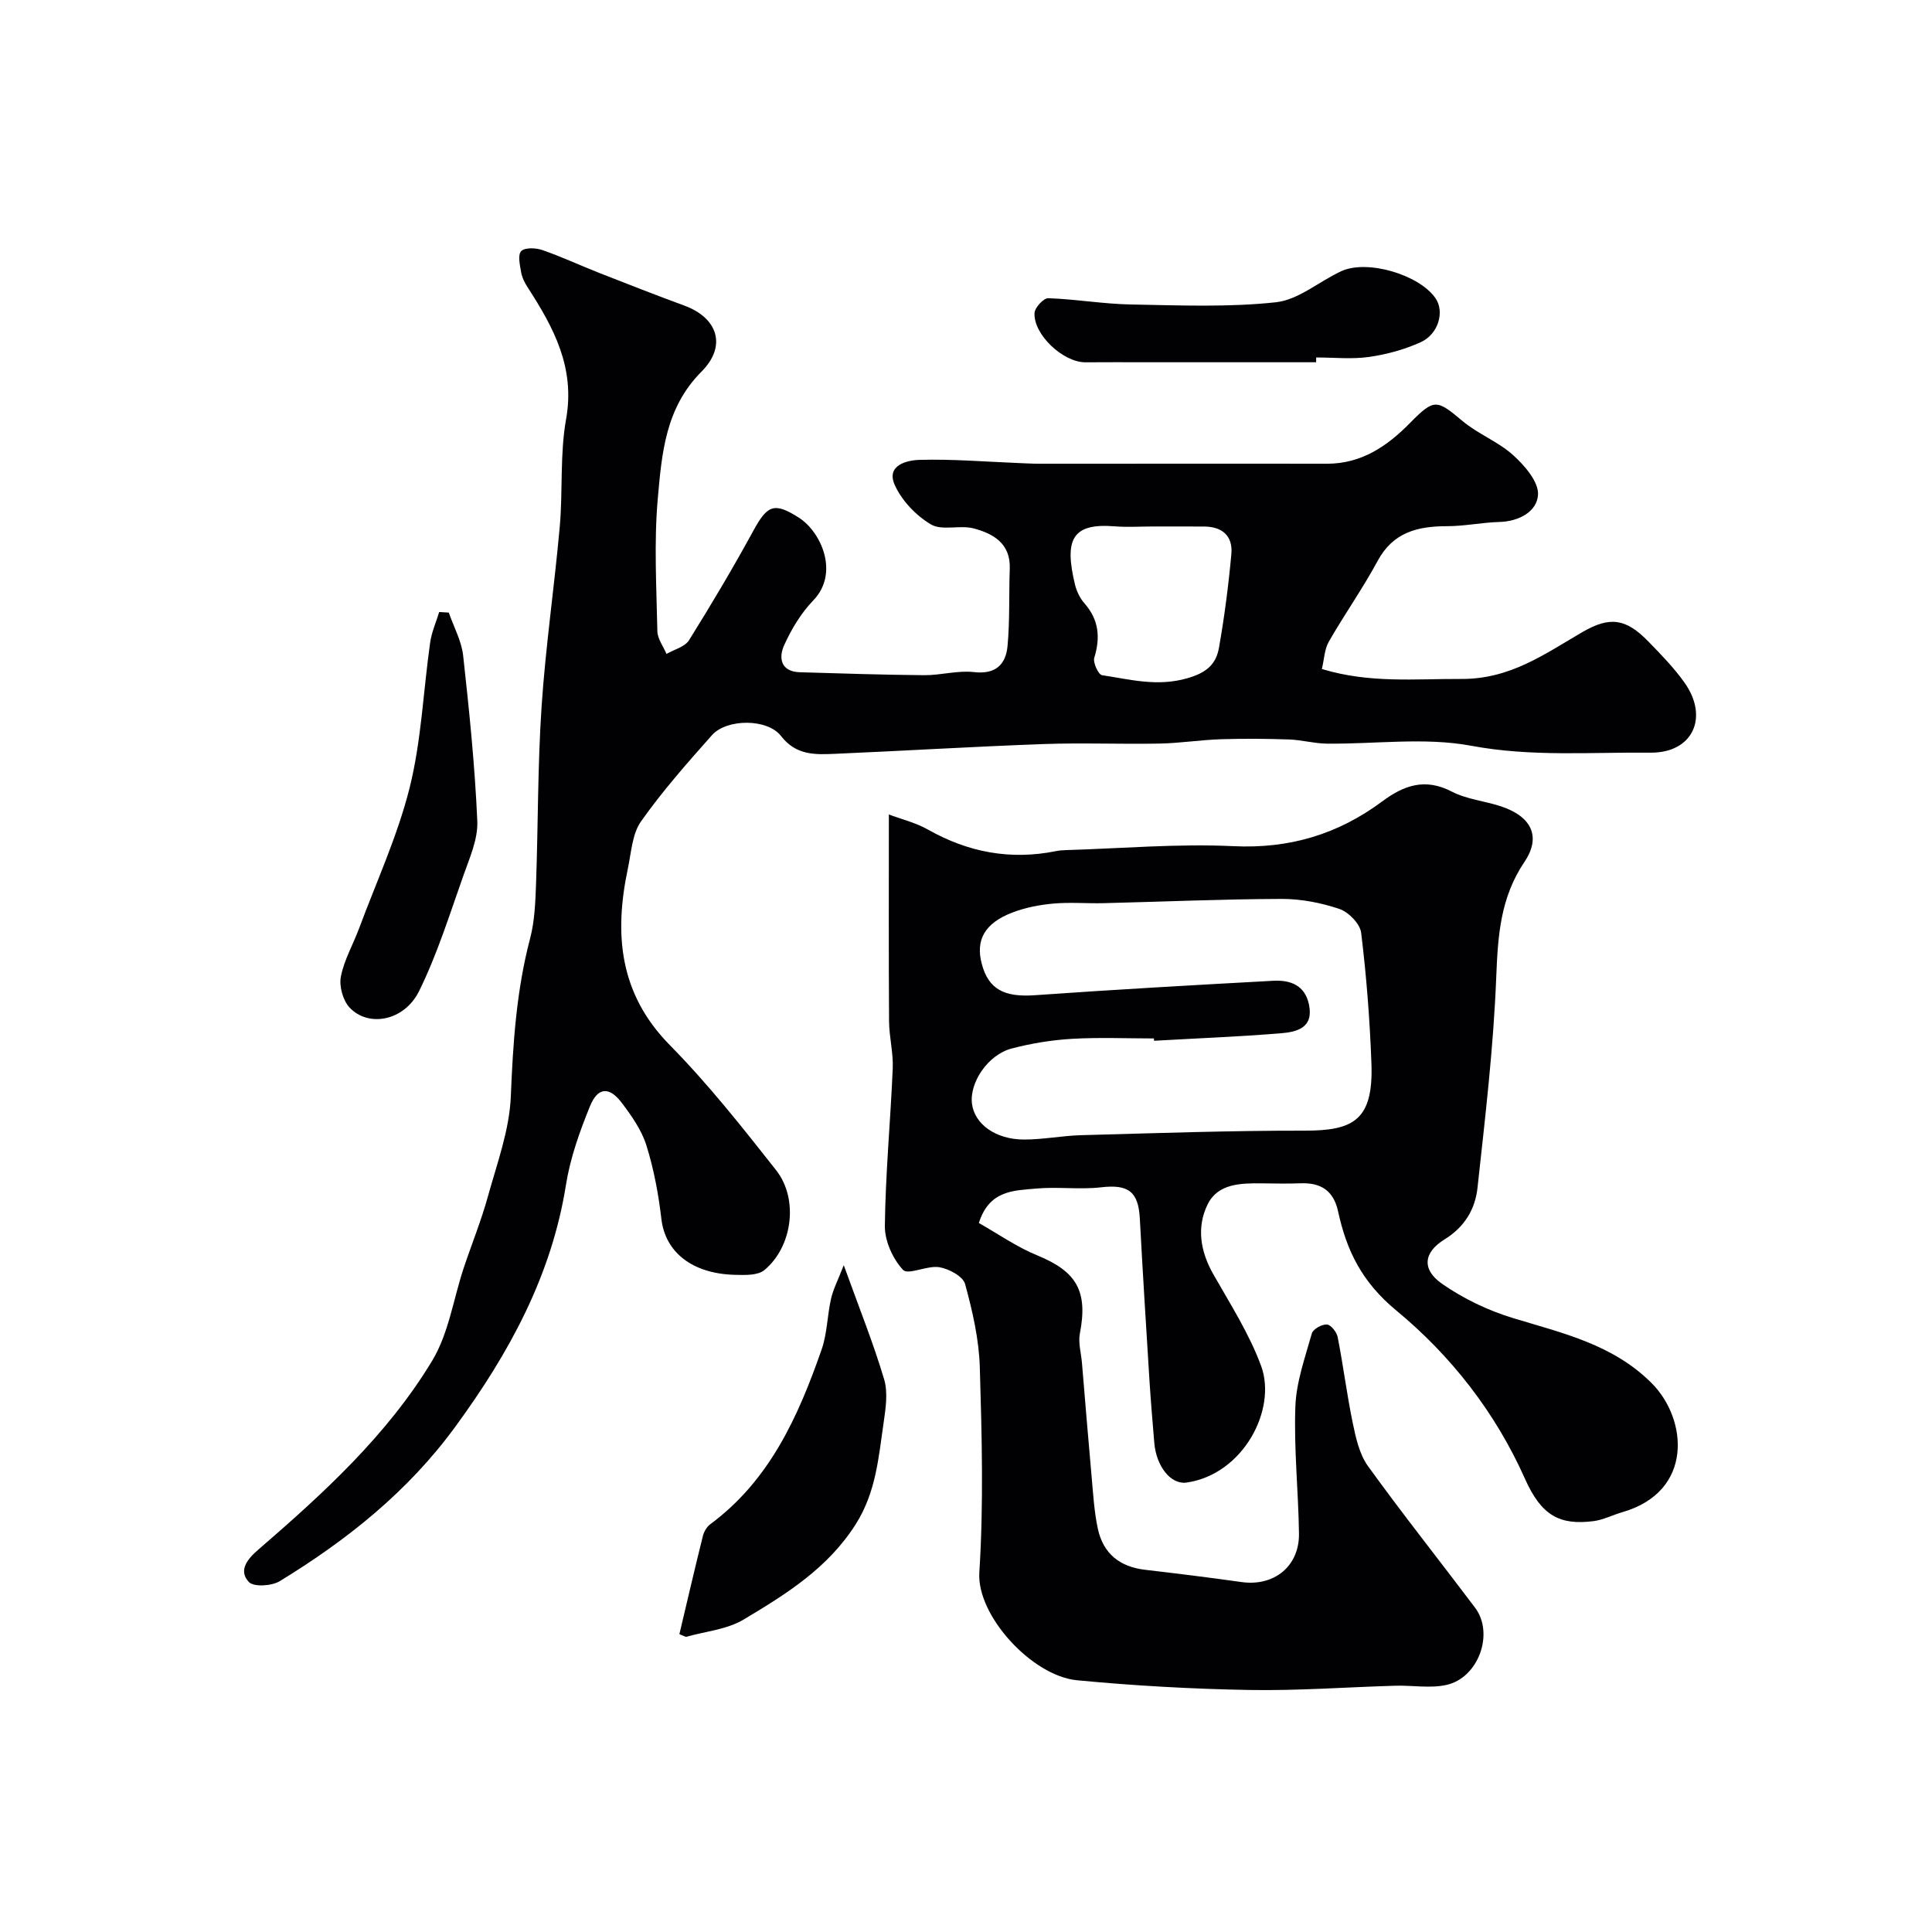
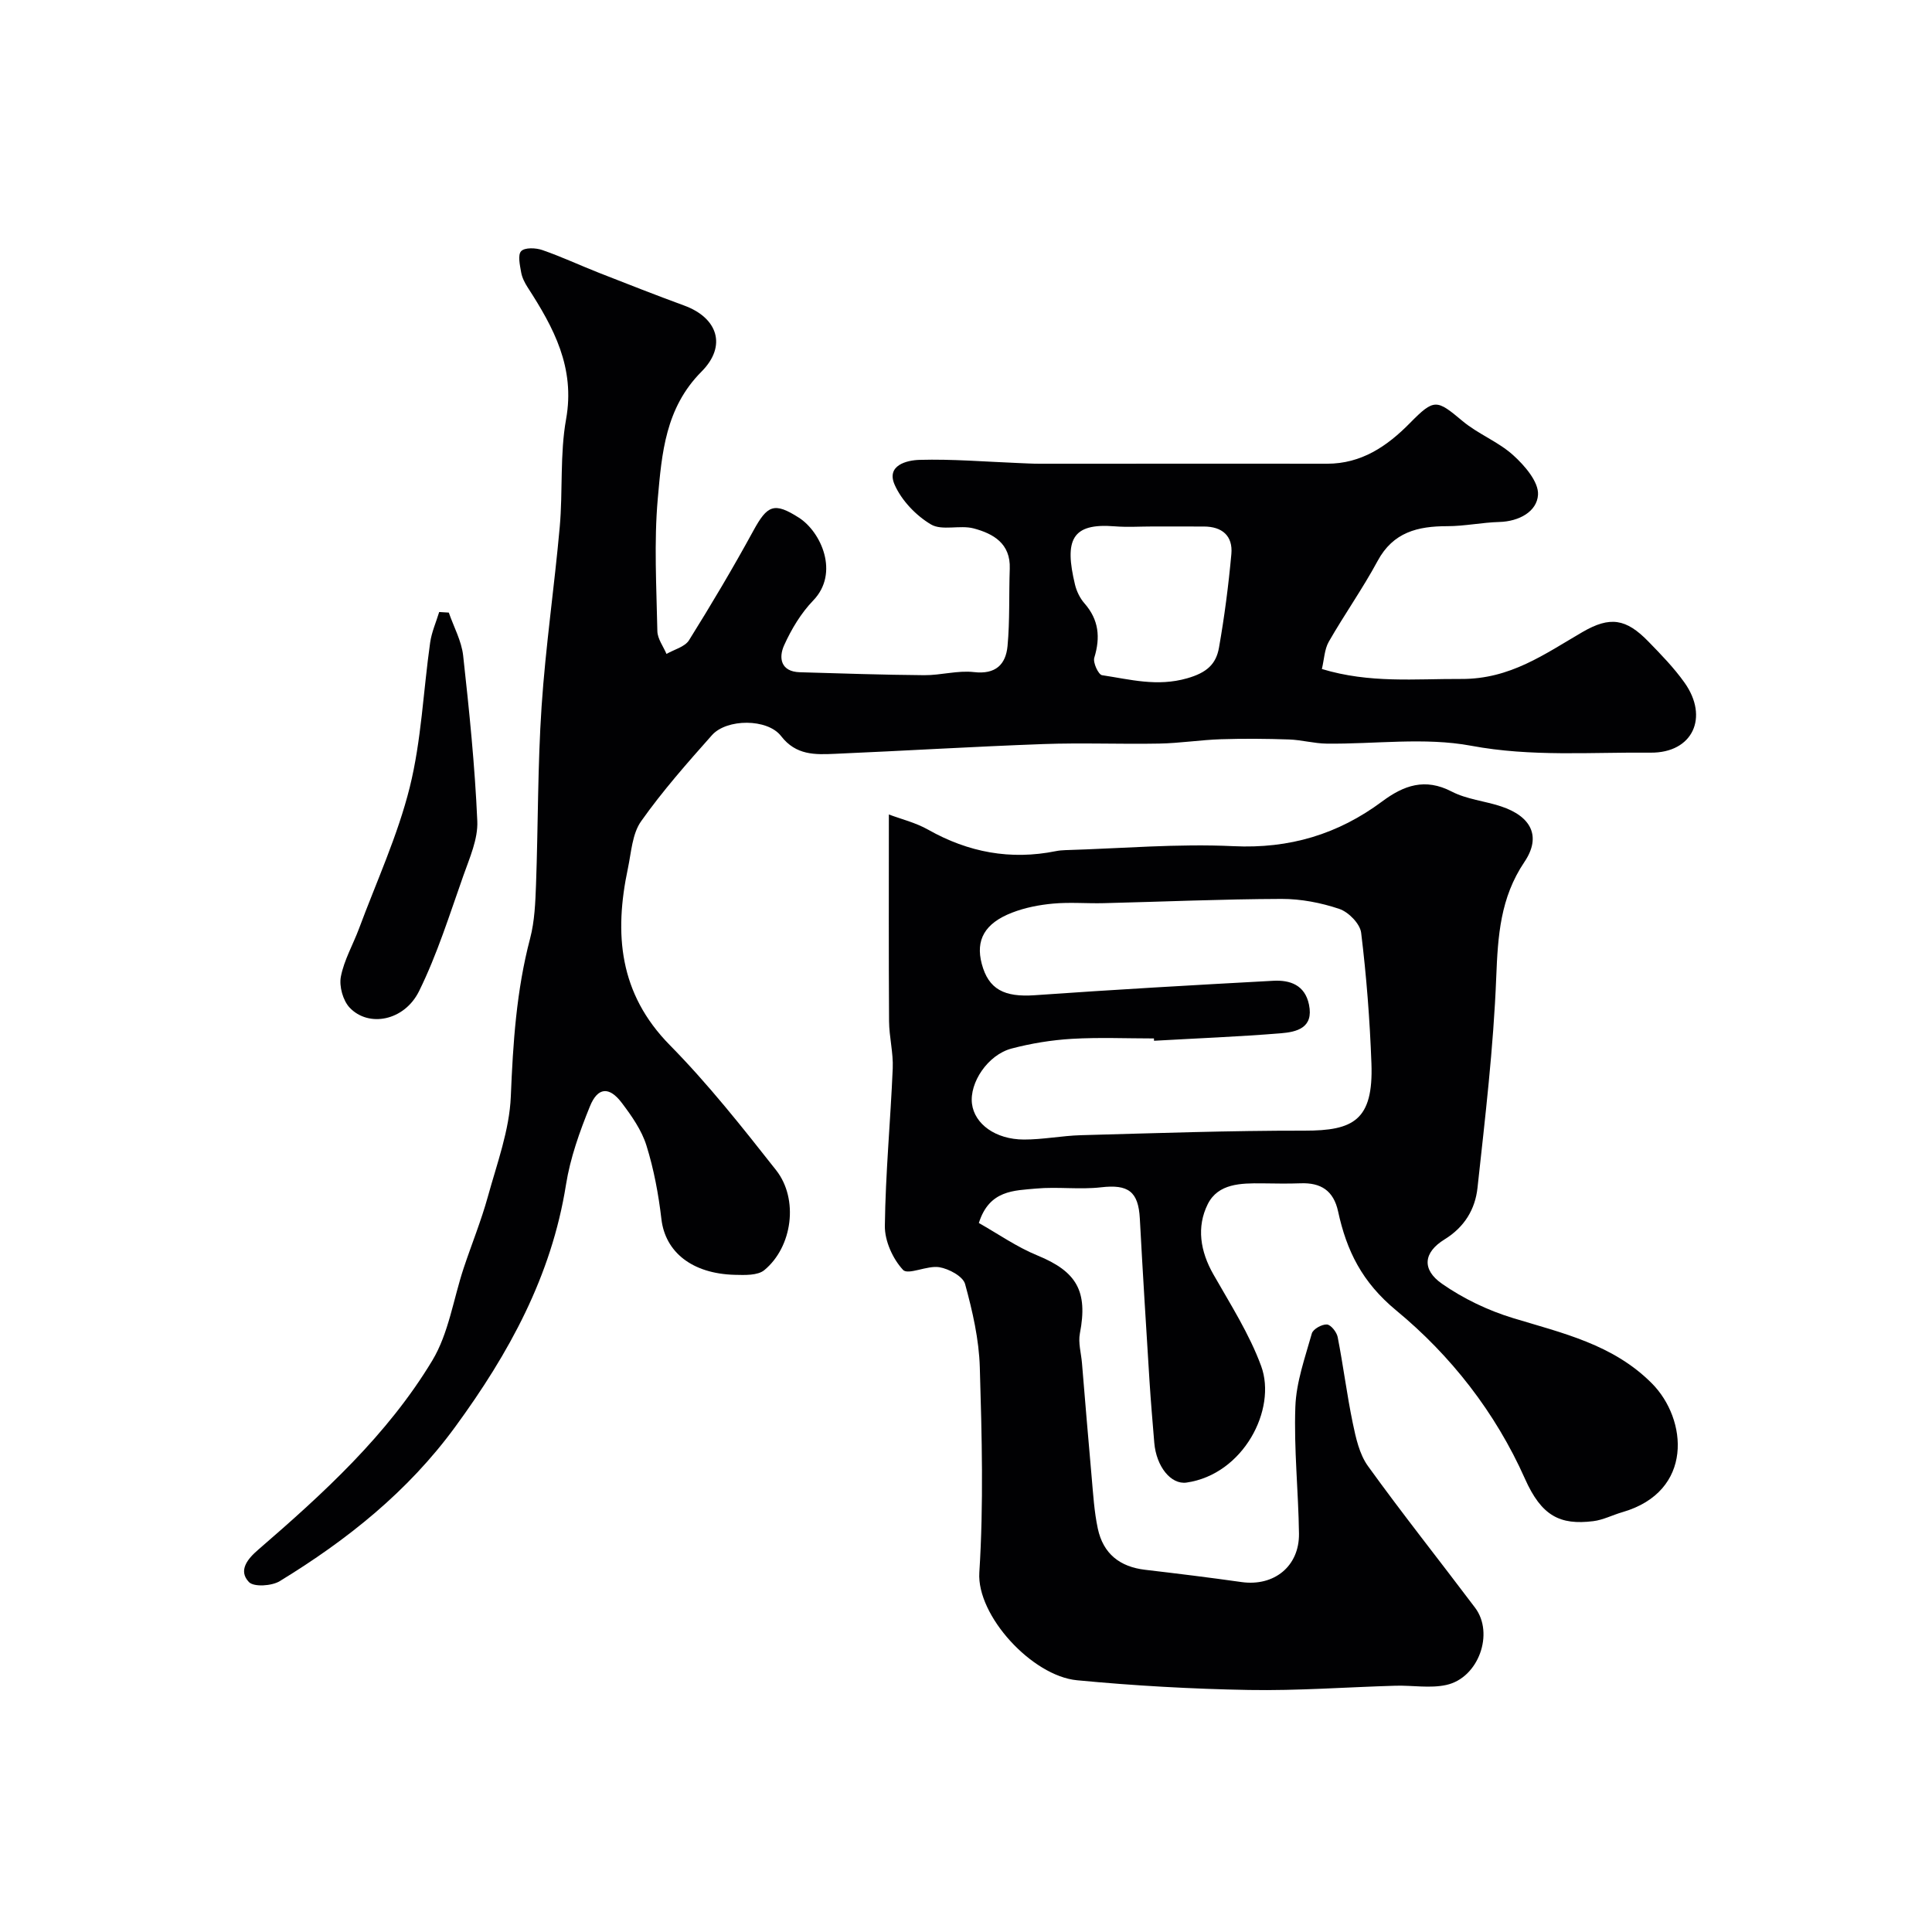
<svg xmlns="http://www.w3.org/2000/svg" enable-background="new 0 0 400 400" viewBox="0 0 400 400">
  <g fill="#010103">
    <path d="m202.66 253.21c3.97 2.24 7.85 4.97 12.13 6.72 8.13 3.33 10.48 7.4 8.79 16.13-.38 1.95.26 4.09.43 6.14.66 7.85 1.29 15.7 2 23.55.32 3.59.53 7.22 1.28 10.73 1.12 5.22 4.57 7.92 9.81 8.53 6.66.78 13.32 1.6 19.96 2.54 6.7.94 11.97-3.25 11.88-10.04-.12-8.76-1.07-17.54-.75-26.27.18-5.1 2.01-10.17 3.41-15.16.25-.9 2.07-1.92 3.12-1.86.81.04 2.03 1.57 2.23 2.6 1.16 5.91 1.9 11.9 3.12 17.79.64 3.07 1.37 6.45 3.14 8.91 7.17 9.94 14.81 19.54 22.19 29.34 4 5.31.73 14.52-5.95 15.99-3.35.74-7 .06-10.52.16-10.12.29-20.24 1.06-30.35.88-11.87-.21-23.77-.88-35.59-2.01-9.34-.89-20.8-13.41-20.23-22.32.9-14.1.52-28.32.1-42.47-.17-5.79-1.51-11.63-3.05-17.25-.44-1.59-3.35-3.15-5.34-3.48-2.48-.41-6.45 1.68-7.5.56-2.13-2.28-3.81-6-3.77-9.11.13-10.87 1.17-21.73 1.63-32.6.14-3.25-.74-6.52-.76-9.79-.09-13.91-.04-27.83-.04-42.79 2.49.94 5.52 1.67 8.14 3.15 8.32 4.7 17.05 6.33 26.43 4.44.64-.13 1.31-.19 1.97-.21 11.6-.34 23.23-1.37 34.78-.82 11.63.56 21.69-2.47 30.81-9.26 4.49-3.34 8.87-4.91 14.39-2.05 3.1 1.61 6.84 1.95 10.22 3.07 6.24 2.06 8.41 6.22 4.85 11.5-5.01 7.43-5.5 15.32-5.84 23.87-.57 14.57-2.3 29.1-3.88 43.61-.48 4.41-2.66 8.11-6.83 10.68-4.38 2.7-4.74 6.23-.53 9.17 4.41 3.08 9.52 5.53 14.67 7.1 10.3 3.14 20.75 5.44 28.8 13.54 7.34 7.38 8.73 22.37-6.12 26.66-2.02.58-3.97 1.61-6.02 1.86-6.91.86-10.72-1.09-14.14-8.77-6.15-13.81-15.38-25.55-26.67-34.87-7.1-5.87-10.26-12.37-12.02-20.48-.94-4.32-3.56-5.99-7.77-5.83-2.66.1-5.33.04-8 .01-4.34-.04-9.08.01-11.22 4.31-2.35 4.73-1.55 9.76 1.16 14.52 3.53 6.21 7.46 12.35 9.9 19 3.28 8.93-3.65 22.41-15.44 24.12-3.25.47-6.28-3.34-6.69-8.25-.35-4.26-.72-8.53-.99-12.8-.7-11.2-1.4-22.39-2-33.6-.3-5.64-2.41-7.13-8.03-6.48-4.44.51-9.01-.15-13.47.26-4.51.43-9.67.27-11.83 7.13zm36.27-37.73c-.01-.16-.02-.32-.02-.48-5.66 0-11.34-.25-16.99.08-4.2.25-8.43.94-12.49 2.01-4.92 1.3-8.75 7.08-8.19 11.45.54 4.18 4.87 7.37 10.75 7.39 3.93.01 7.86-.79 11.8-.9 15.43-.42 30.86-.96 46.29-.94 10.08.01 14.29-2.1 13.86-13.91-.33-9.04-1.03-18.09-2.13-27.07-.23-1.86-2.61-4.29-4.52-4.93-3.8-1.28-7.96-2.08-11.97-2.07-12.27.04-24.53.58-36.79.88-3.5.09-7.02-.23-10.49.09-2.87.26-5.81.83-8.49 1.87-5.7 2.2-7.59 5.68-6.29 10.59 1.4 5.3 4.67 6.95 10.97 6.51 16.45-1.16 32.92-2.1 49.38-2.99 3.48-.19 6.56.87 7.4 4.93 1.01 4.85-2.55 5.67-5.83 5.94-8.75.71-17.51 1.05-26.25 1.55z" />
    <path d="m273.68 138.51c9.91 3.01 19.34 2.01 28.87 2.06 10.13.05 17.25-5.16 25.1-9.72 5.7-3.31 9.01-2.77 13.61 1.95 2.64 2.71 5.32 5.46 7.5 8.53 5.09 7.16 1.74 14.58-7.04 14.5-12.35-.12-24.67.9-37.13-1.43-9.66-1.8-19.93-.32-29.92-.44-2.6-.03-5.19-.77-7.79-.86-4.69-.16-9.39-.2-14.07-.05-4.27.14-8.52.82-12.79.9-8 .15-16-.19-23.99.1-14.39.52-28.77 1.4-43.15 2.02-4.11.18-8.07.34-11.17-3.68-2.83-3.66-11.25-3.61-14.3-.19-5.12 5.76-10.25 11.57-14.68 17.84-1.84 2.6-2.03 6.43-2.73 9.75-2.87 13.54-1.84 25.91 8.68 36.59 7.93 8.05 15 17 22.01 25.9 4.7 5.97 3.39 15.88-2.45 20.69-1.38 1.13-4.04 1.02-6.1.97-8.89-.23-14.4-4.74-15.2-11.52-.6-5.14-1.56-10.32-3.1-15.25-.99-3.18-3.06-6.13-5.11-8.84-2.59-3.42-4.97-3.27-6.59.72-2.13 5.23-4.08 10.7-4.96 16.24-3 18.9-11.81 34.92-22.93 50.12-9.8 13.41-22.39 23.43-36.33 31.95-1.65 1.01-5.36 1.25-6.38.19-2.3-2.4-.23-4.85 1.91-6.69 13.52-11.68 26.75-23.75 36.04-39.16 3.41-5.65 4.38-12.76 6.52-19.19 1.64-4.92 3.61-9.75 4.99-14.74 1.89-6.86 4.48-13.8 4.76-20.78.45-11.06 1.16-21.94 3.99-32.68.95-3.61 1.09-7.49 1.23-11.25.44-12.26.33-24.55 1.15-36.79.83-12.43 2.65-24.8 3.76-37.21.66-7.41.01-15 1.31-22.26 1.92-10.69-2.57-18.98-7.94-27.28-.61-.95-1.17-2.04-1.36-3.13-.26-1.48-.74-3.62 0-4.39.76-.79 3.03-.7 4.38-.23 3.99 1.38 7.83 3.18 11.77 4.73 5.86 2.3 11.72 4.6 17.63 6.77 6.85 2.51 8.91 8.3 3.55 13.68-7.48 7.51-8.21 16.94-9.04 26.24-.81 9.09-.27 18.32-.09 27.48.03 1.59 1.23 3.15 1.89 4.72 1.59-.92 3.8-1.46 4.66-2.83 4.64-7.43 9.12-14.98 13.32-22.67 2.9-5.31 4.3-5.99 9.43-2.71 4.6 2.94 8.44 11.46 2.98 17.13-2.53 2.62-4.53 5.95-6.04 9.3-1.16 2.57-.72 5.45 3.25 5.57 8.58.25 17.17.54 25.75.61 3.44.03 6.95-1.03 10.31-.64 4.5.52 6.59-1.59 6.95-5.4.49-5.3.27-10.67.46-16.01.19-5.23-3.42-7.26-7.48-8.34-2.84-.75-6.54.53-8.83-.82-3.09-1.83-6.06-4.93-7.51-8.19-1.82-4.07 2.53-5.11 5.15-5.18 6.76-.19 13.54.38 20.31.65 1.49.06 2.99.15 4.48.15 14.33-.01 28.66-.01 42.99-.01 5.53 0 11.06.01 16.59.01 7.09 0 12.4-3.59 17.15-8.42 5.04-5.12 5.53-4.91 10.89-.42 3.22 2.7 7.4 4.27 10.5 7.08 2.37 2.14 5.28 5.51 5.13 8.17-.2 3.49-3.92 5.54-8.02 5.65-3.6.1-7.18.87-10.77.87-6.09 0-11.2 1.22-14.42 7.2-3.09 5.73-6.88 11.08-10.12 16.74-.89 1.57-.94 3.63-1.42 5.63zm-34.93-29.51c-2.66 0-5.33.18-7.97-.03-8.96-.73-10.41 2.9-8.22 12.04.33 1.39 1.03 2.84 1.97 3.91 2.98 3.4 3.32 7.05 2.03 11.26-.31 1 .86 3.5 1.6 3.61 5.81.87 11.39 2.43 17.64.64 4.06-1.16 5.98-2.93 6.58-6.35 1.13-6.41 1.97-12.89 2.56-19.37.34-3.77-1.91-5.7-5.71-5.7-3.5-.01-6.99-.01-10.48-.01z" />
-     <path d="m140.66 338.34c1.61-6.8 3.18-13.57 4.86-20.31.22-.9.8-1.91 1.53-2.45 12.32-9.12 18.23-22.34 23.06-36.18 1.16-3.33 1.16-7.04 1.95-10.52.45-1.98 1.43-3.83 2.63-6.94 3.22 8.92 6.14 16.17 8.36 23.63.82 2.76.32 6.05-.11 9.02-1.05 7.2-1.58 14.36-5.76 20.97-5.79 9.14-14.46 14.51-23.24 19.76-3.43 2.05-7.86 2.43-11.84 3.56-.13.05-.3-.09-1.44-.54z" />
    <path d="m92.92 126.83c1.02 2.96 2.63 5.86 2.97 8.89 1.26 11.4 2.43 22.83 2.93 34.28.16 3.71-1.58 7.59-2.87 11.25-2.86 8.07-5.42 16.32-9.19 23.96-3.05 6.17-10.44 7.55-14.36 3.42-1.39-1.46-2.21-4.42-1.83-6.41.66-3.44 2.52-6.64 3.77-9.99 3.61-9.71 8-19.23 10.49-29.22 2.42-9.74 2.81-19.99 4.23-29.99.31-2.15 1.23-4.21 1.87-6.31.66.04 1.32.08 1.99.12z" />
-     <path d="m272.49 75c-11.74 0-23.49 0-35.23 0-4.18 0-8.36-.03-12.53.01-4.59.03-10.81-5.74-10.54-10.24.07-1.11 1.89-3.06 2.84-3.03 5.73.2 11.43 1.2 17.16 1.3 10 .18 20.08.61 29.98-.46 4.69-.51 8.97-4.34 13.54-6.44 5.38-2.47 16.14.73 19.5 5.61 1.9 2.76.64 7.42-3.09 9.11-3.34 1.51-7.02 2.52-10.66 3.04-3.59.51-7.3.11-10.96.11-.01.32-.01.66-.01.99z" />
  </g>
</svg>